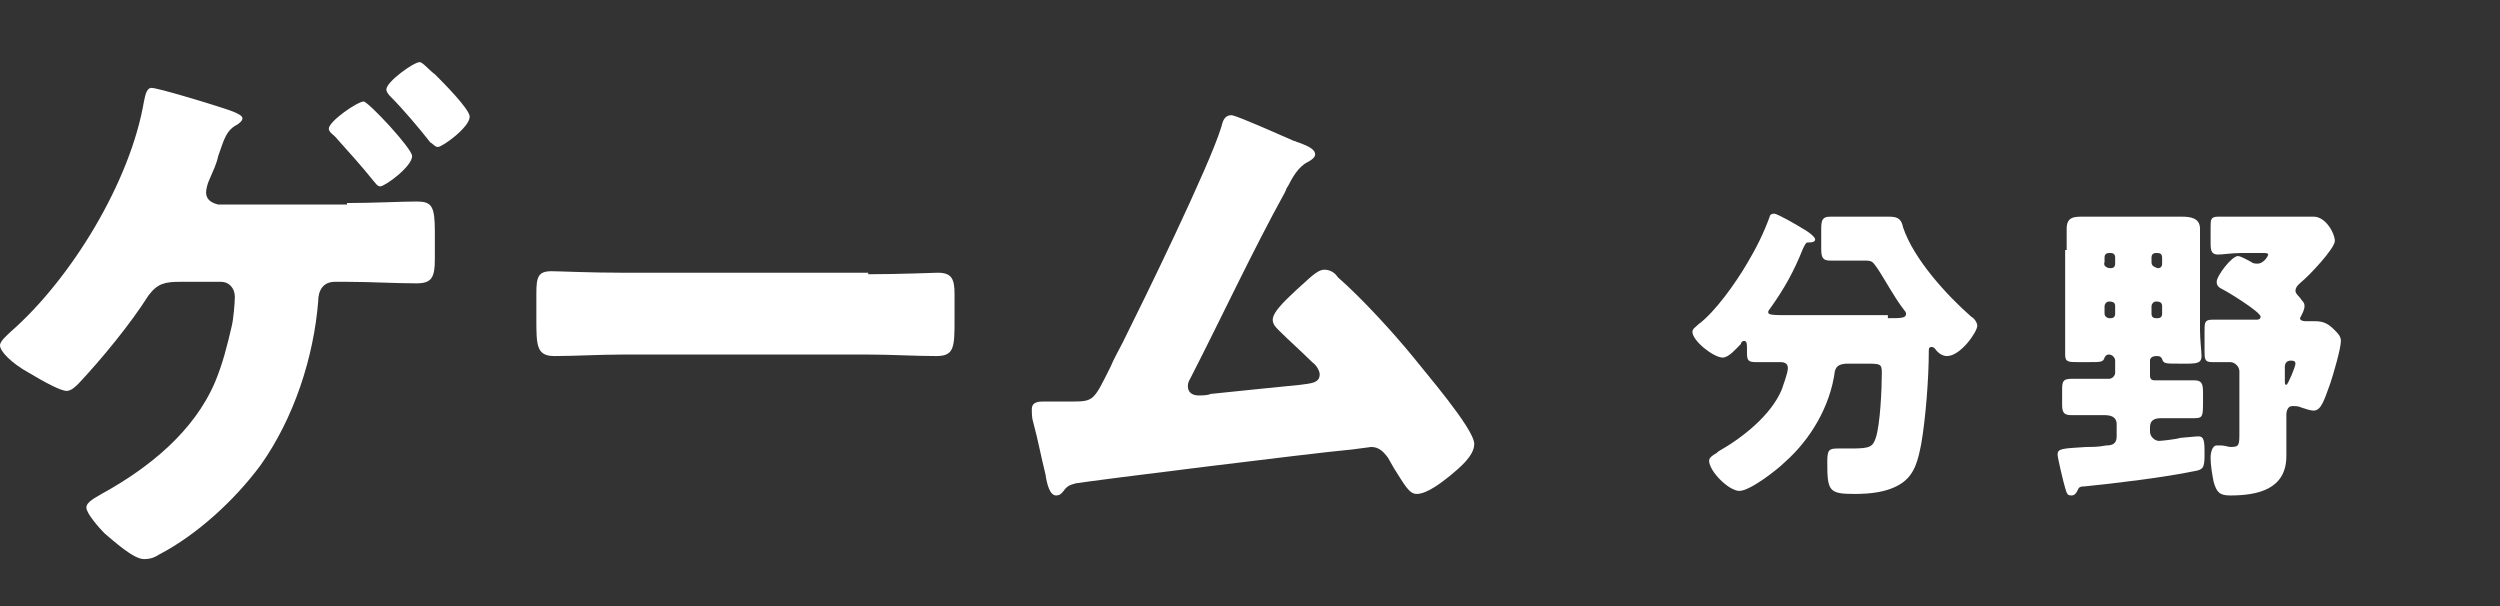
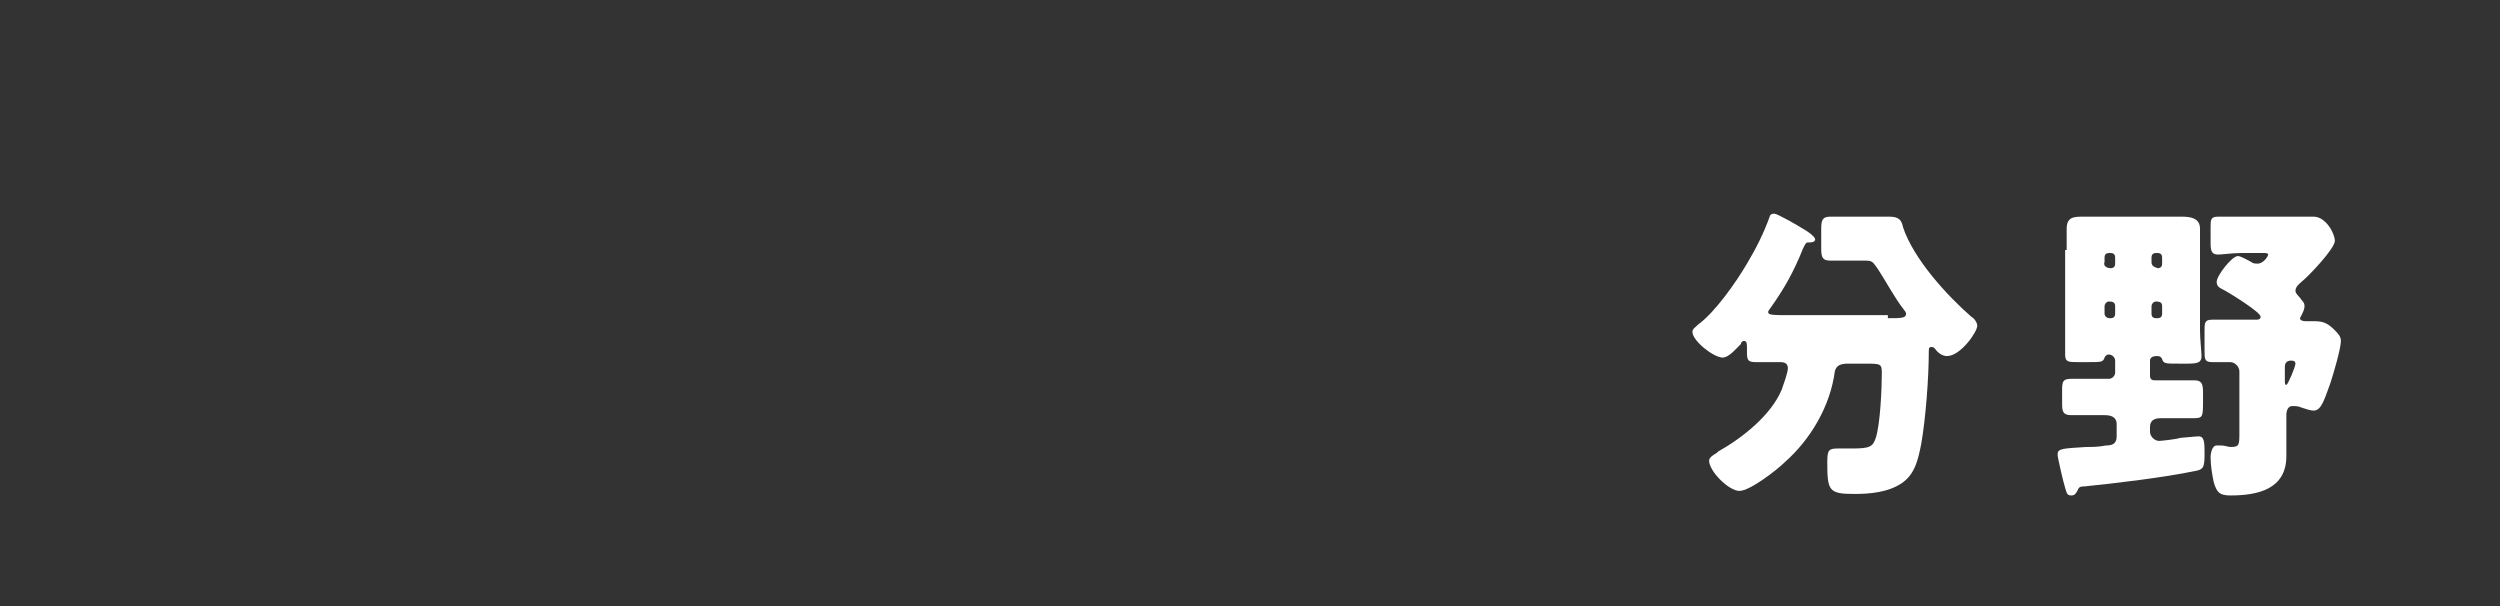
<svg xmlns="http://www.w3.org/2000/svg" version="1.1" id="レイヤー_1" x="0px" y="0px" viewBox="0 0 165 40" style="enable-background:new 0 0 165 40;" xml:space="preserve">
  <rect x="0" y="0" width="165" height="40" fill="#333333" stroke="none" />
  <style type="text/css">
	.st0{fill:#FFFFFF;}
</style>
  <g>
    <g>
-       <path class="st0" d="M22.9,13.4c1.7,0,3.6-0.1,4.6-0.1s1.2,0.3,1.2,2v1.8c0,1.2-0.2,1.6-1.2,1.6c-1.5,0-3-0.1-4.6-0.1h-0.8    c-0.8,0-1.1,0.6-1.1,1.3c-0.3,3.7-1.6,7.7-3.8,10.8c-1.7,2.3-4.2,4.6-6.7,5.9c-0.3,0.2-0.6,0.3-1,0.3c-0.7,0-2-1.2-2.6-1.7    c-0.3-0.3-1.2-1.3-1.2-1.7c0-0.4,0.7-0.7,1-0.9c3.1-1.7,6.1-4.1,7.5-7.4c0.5-1.2,0.8-2.4,1.1-3.7c0.1-0.4,0.2-1.5,0.2-1.9    c0-0.6-0.4-1-0.9-1h-2.7c-1,0-1.5,0.1-2.1,0.9c-1.2,1.9-3.1,4.2-4.6,5.8c-0.2,0.2-0.5,0.5-0.8,0.5c-0.4,0-1.5-0.6-2.5-1.2    C0.8,24,0,23.2,0,22.8c0-0.3,0.5-0.7,0.7-0.9c4-3.5,7.9-9.9,8.8-15.2C9.6,6.2,9.7,5.8,10,5.8c0.4,0,3.7,1,4.3,1.2    C14.9,7.2,16,7.5,16,7.8c0,0.2-0.2,0.3-0.3,0.4c-0.8,0.4-0.9,1-1.3,2.1c-0.1,0.5-0.3,0.9-0.6,1.6c-0.1,0.2-0.2,0.6-0.2,0.8    c0,0.5,0.4,0.7,0.8,0.8H22.9z M27.2,10.3c0,0.7-1.8,2-2.1,2c-0.2,0-0.3-0.2-0.4-0.3c-0.8-1-1.7-2-2.6-3c-0.1-0.1-0.4-0.3-0.4-0.5    c0-0.5,1.9-1.8,2.3-1.8C24.3,6.7,27.2,9.8,27.2,10.3z M28.8,5C29.2,5.4,31,7.2,31,7.7c0,0.7-1.8,2-2.1,2c-0.2,0-0.3-0.2-0.5-0.3    c-0.7-0.9-1.8-2.2-2.6-3c-0.1-0.1-0.3-0.3-0.3-0.5c0-0.5,1.8-1.8,2.2-1.8c0.2,0,0.7,0.6,1,0.8L28.8,5z" />
-       <path class="st0" d="M57.3,18.1c2.1,0,4.3-0.1,4.6-0.1c0.9,0,1.1,0.4,1.1,1.4V21c0,1.9,0,2.5-1.2,2.5c-1.4,0-3-0.1-4.5-0.1H41.1    c-1.5,0-3.2,0.1-4.5,0.1c-1.2,0-1.2-0.7-1.2-2.5v-1.6c0-1.1,0.1-1.5,1-1.5c0.5,0,2.5,0.1,4.7,0.1H57.3z" />
-       <path class="st0" d="M85.4,9.3c0.1,0,0.2,0.1,0.3,0.1c0.5,0.2,1.1,0.4,1.1,0.8c0,0.2-0.3,0.4-0.5,0.5c-0.6,0.3-1,1-1.3,1.6    c-0.1,0.1-0.1,0.2-0.2,0.4c-2.2,4-4.1,8.1-6.2,12.2c-0.1,0.2-0.2,0.3-0.2,0.6c0,0.4,0.3,0.6,0.7,0.6c0.2,0,0.6,0,0.8-0.1    c1.9-0.2,3.9-0.4,5.9-0.6c0.7-0.1,1.3-0.1,1.3-0.7c0-0.2-0.2-0.6-0.5-0.8c-0.7-0.7-1.5-1.4-2.2-2.1c-0.2-0.2-0.4-0.4-0.4-0.7    c0-0.6,1.2-1.6,1.6-2c0.7-0.6,1.3-1.3,1.8-1.3c0.4,0,0.7,0.2,0.9,0.5c1.6,1.4,3.7,3.7,5,5.3c0.7,0.9,4,4.7,4,5.7    c0,0.8-1,1.6-1.6,2.1c-0.5,0.4-1.5,1.2-2.2,1.2c-0.5,0-0.8-0.6-1.5-1.7c-0.1-0.2-0.3-0.5-0.4-0.7c-0.3-0.4-0.6-0.7-1.1-0.7    c-0.1,0-1.4,0.2-1.6,0.2c-2.2,0.2-16.7,2-17.9,2.2c-0.4,0.1-0.6,0.2-0.8,0.5c-0.1,0.1-0.2,0.3-0.5,0.3c-0.4,0-0.6-0.7-0.7-1.4    c-0.3-1.2-0.5-2.3-0.8-3.4c-0.1-0.3-0.1-0.6-0.1-0.9c0-0.5,0.5-0.5,0.8-0.5c0.4,0,0.8,0,1.2,0h0.7c1.4,0,1.4-0.1,2.5-2.3    c0.2-0.5,0.5-1,0.8-1.6c1.4-2.8,5.7-11.6,6.5-14.2c0.1-0.4,0.2-0.8,0.7-0.8C81.8,7.7,84.7,9,85.4,9.3z" />
-     </g>
+       </g>
    <g>
      <path class="st0" d="M124.6,21c0.9,0,1.2,0,1.2-0.3c0-0.1-0.1-0.2-0.1-0.2c-0.7-0.9-1.2-1.9-1.8-2.8c-0.3-0.4-0.3-0.5-0.8-0.5    h-0.2c-0.7,0-1.4,0-2.1,0c-0.5,0-0.6-0.2-0.6-0.8v-1.3c0-0.6,0.1-0.8,0.6-0.8c0.7,0,1.3,0,2,0h0.8c0.4,0,0.7,0,1.1,0    c0.6,0,0.8,0.2,0.9,0.7c0.7,2.1,2.9,4.5,4.5,5.9c0.2,0.1,0.4,0.4,0.4,0.6c0,0.4-1.1,2-2,2c-0.3,0-0.6-0.2-0.8-0.5    c0,0-0.1-0.1-0.2-0.1c-0.2,0-0.2,0.1-0.2,0.3c0,1.7-0.2,4.4-0.5,6.1c-0.2,1-0.4,2-1.3,2.6c-0.9,0.6-2.1,0.7-3.1,0.7    c-1.7,0-1.8-0.2-1.8-2.1c0-0.8,0.1-0.9,0.7-0.9c0.2,0,0.7,0,0.9,0c1.2,0,1.4-0.1,1.6-0.7c0.3-0.9,0.4-3.3,0.4-4.3    c0-0.6-0.1-0.6-1.1-0.6H122c-0.5,0-0.8,0.1-0.9,0.5c-0.3,2.3-1.6,4.5-3.3,6c-0.5,0.5-2.3,1.9-3,1.9c-0.7,0-2-1.3-2-2    c0-0.2,0.3-0.4,0.5-0.5c0,0,0.1-0.1,0.1-0.1c1.6-0.9,3.5-2.4,4.2-4.1c0.1-0.3,0.4-1.1,0.4-1.4c0-0.3-0.2-0.4-0.5-0.4    c-0.5,0-1.1,0-1.6,0c-0.5,0-0.6-0.1-0.6-0.6v-0.3c0-0.3,0-0.5-0.2-0.5c-0.1,0-0.2,0.1-0.2,0.2c-0.3,0.3-0.8,0.9-1.2,0.9    c-0.6,0-2-1.1-2-1.7c0-0.2,0.2-0.3,0.4-0.5c1.1-0.8,2.5-2.8,3.2-4c0.6-1,1.1-2,1.5-3.1c0-0.1,0.1-0.2,0.3-0.2c0.2,0,1.6,0.8,1.9,1    c0.2,0.1,0.8,0.5,0.8,0.7c0,0.2-0.3,0.2-0.4,0.2c-0.2,0-0.2,0-0.4,0.4c-0.6,1.5-1.2,2.6-2.2,4c-0.1,0.1-0.1,0.2-0.1,0.2    c0,0.2,0.3,0.2,1.6,0.2H124.6z" />
      <path class="st0" d="M136.4,16.5c0-0.5,0-1,0-1.4c0-0.8,0.5-0.8,1.1-0.8c0.6,0,1.1,0,1.7,0h3.1c0.6,0,1.1,0,1.7,0    c0.6,0,1.2,0.1,1.2,0.8c0,0.5,0,1,0,1.4v5.3c0,0.6,0.1,1.4,0.1,1.7c0,0.4-0.2,0.5-0.9,0.5h-0.6c-0.9,0-1,0-1.1-0.3    c-0.1-0.2-0.2-0.2-0.4-0.2c-0.2,0-0.4,0.1-0.4,0.3v1c0,0.2,0.1,0.3,0.3,0.3h0.5c0.7,0,1.4,0,2.1,0c0.5,0,0.6,0.2,0.6,0.8v0.5    c0,1.1,0,1.2-0.6,1.2c-0.7,0-1.4,0-2.1,0c-0.3,0-0.8,0-0.8,0.6v0.3c0,0.3,0.3,0.6,0.6,0.6c0.1,0,1.1-0.1,1.4-0.2    c0.1,0,1-0.1,1.2-0.1c0.4,0,0.4,0.4,0.4,1.2c0,0.9-0.1,1-0.7,1.1c-1.9,0.4-5.2,0.8-7.2,1c-0.4,0-0.4,0.1-0.5,0.3    c-0.1,0.2-0.2,0.3-0.4,0.3c-0.3,0-0.3-0.2-0.4-0.5c-0.1-0.3-0.5-2-0.5-2.2c0-0.4,0.3-0.4,1.9-0.5c0.4,0,0.8,0,1.3-0.1    c0.4,0,0.7-0.1,0.7-0.6V28c0-0.5-0.4-0.6-0.8-0.6c-0.7,0-1.5,0-2.2,0c-0.5,0-0.6-0.2-0.6-0.7v-1c0-0.6,0.1-0.7,0.7-0.7    c0.4,0,1,0,1.9,0h0.5c0.2,0,0.4-0.2,0.4-0.4v-0.8c0-0.2-0.2-0.4-0.4-0.4c-0.1,0-0.2,0-0.3,0.2c-0.1,0.3-0.2,0.3-1.1,0.3h-0.6    c-0.7,0-0.9,0-0.9-0.5c0-0.3,0-1.2,0-1.7V16.5z M139.3,17.7c0.2,0,0.3-0.1,0.3-0.3V17c0-0.2-0.1-0.3-0.3-0.3h-0.1    c-0.2,0-0.3,0.1-0.3,0.3v0.3C138.8,17.5,139,17.7,139.3,17.7L139.3,17.7z M139.2,19.9c-0.2,0-0.3,0.2-0.3,0.3v0.5    c0,0.2,0.2,0.3,0.3,0.3h0.1c0.2,0,0.3-0.1,0.3-0.3v-0.5C139.6,20,139.5,19.9,139.2,19.9L139.2,19.9z M142.4,17.7    c0.2,0,0.3-0.1,0.3-0.3V17c0-0.2-0.1-0.3-0.3-0.3h-0.1c-0.2,0-0.3,0.1-0.3,0.3v0.3C142,17.5,142.1,17.6,142.4,17.7L142.4,17.7z     M142.3,19.9c-0.2,0-0.3,0.2-0.3,0.3v0.5c0,0.2,0.1,0.3,0.3,0.3h0.1c0.2,0,0.3-0.1,0.3-0.3v-0.5C142.7,20,142.6,19.9,142.3,19.9    L142.3,19.9z M148.9,21.1c0.1,0,0.3,0,0.3-0.2c0-0.3-2.1-1.6-2.5-1.8c-0.2-0.1-0.4-0.2-0.4-0.5c0-0.4,1-1.7,1.4-1.7    c0.2,0,0.7,0.3,0.9,0.4c0.1,0.1,0.3,0.1,0.4,0.1c0.4,0,0.7-0.5,0.7-0.6c0-0.1-0.2-0.1-0.2-0.1h-1.6c-0.6,0-1.2,0.1-1.5,0.1    c-0.4,0-0.5-0.2-0.5-0.7V15c0-0.5,0-0.7,0.5-0.7c0.4,0,1,0,1.5,0h4.8c0.8,0,1.4,1.1,1.4,1.6c0,0.5-1.7,2.3-2.2,2.7    c-0.1,0.1-0.4,0.3-0.4,0.6c0,0.2,0.3,0.4,0.4,0.6c0.1,0.1,0.2,0.2,0.2,0.4c0,0.2-0.1,0.4-0.2,0.6c0,0-0.1,0.2-0.1,0.2    c0,0.1,0.1,0.2,0.4,0.2c0.2,0,0.4,0,0.6,0c0.6,0,0.9,0.2,1.3,0.6c0.2,0.2,0.4,0.4,0.4,0.7c0,0.5-0.5,2.2-0.7,2.8    c-0.4,1.1-0.6,1.8-1.1,1.8c-0.2,0-0.5-0.1-0.8-0.2c-0.2-0.1-0.4-0.1-0.6-0.1c-0.3,0-0.4,0.3-0.4,0.6v1.1c0,0.5,0,1,0,1.6    c0,2.2-1.9,2.6-3.7,2.6c-0.7,0-0.9-0.2-1.1-0.9c-0.1-0.5-0.2-1.1-0.2-1.6c0-0.3,0.1-0.8,0.4-0.8c0.1,0,0.2,0,0.3,0    c0.2,0,0.5,0.1,0.6,0.1c0.6,0,0.6-0.1,0.6-1v-4c0-0.3-0.3-0.6-0.6-0.6c-0.4,0-0.8,0-1.2,0c-0.5,0-0.5-0.2-0.5-0.8v-1.2    c0-0.6,0-0.8,0.5-0.8c0.6,0,1.2,0,2,0H148.9z M150.8,25.1c0,0.2,0,0.3,0.1,0.3c0.1,0,0.6-1.2,0.6-1.4c0-0.2-0.2-0.2-0.3-0.2    c-0.2,0-0.4,0.1-0.4,0.4V25.1z" />
    </g>
  </g>
</svg>